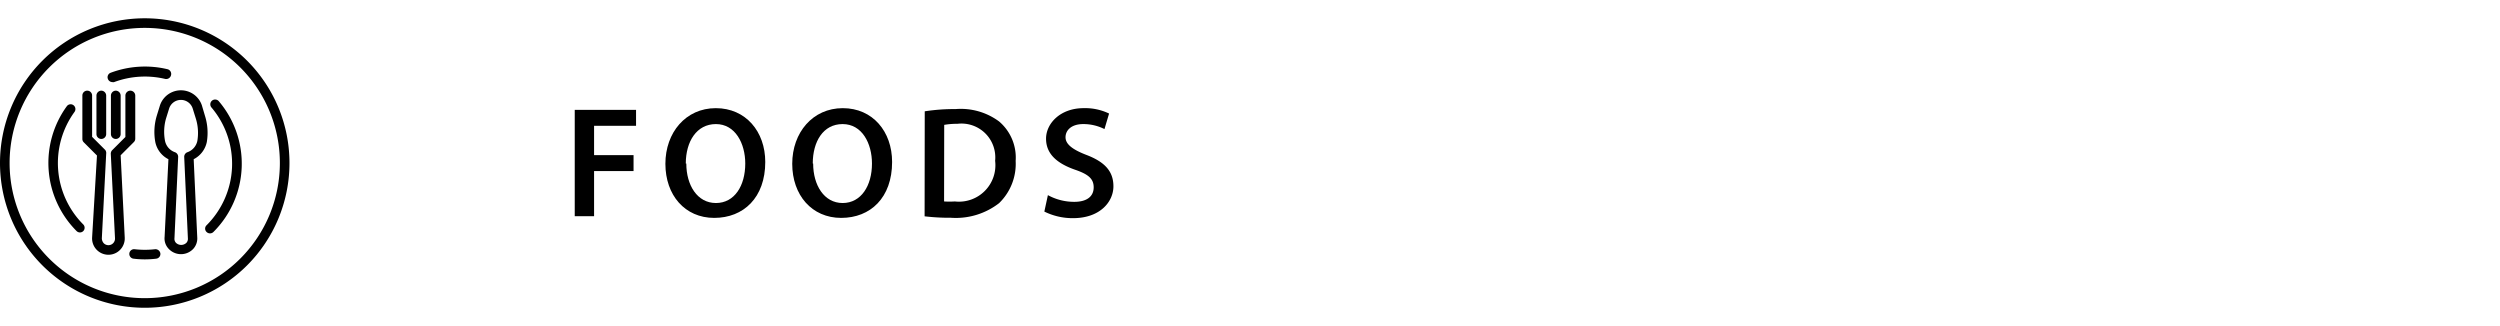
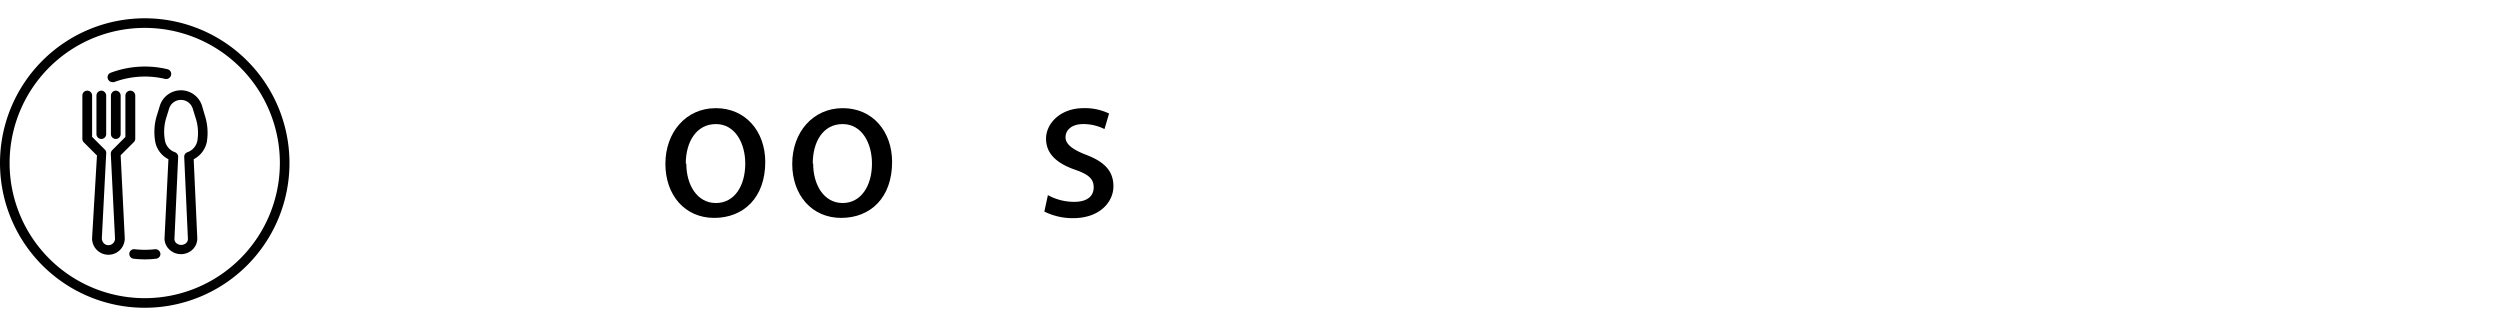
<svg xmlns="http://www.w3.org/2000/svg" viewBox="0 0 190 24.78">
  <defs>
    <style>.cls-1{fill:none;}</style>
  </defs>
  <title>アセット 7</title>
  <g id="レイヤー_2" data-name="レイヤー 2">
    <g id="レイヤー_1-2" data-name="レイヤー 1">
      <rect class="cls-1" width="190" height="24.78" />
      <path d="M15.58,8.81,15.34,8a1.68,1.68,0,0,0-3.18,0l-.24.78a4.28,4.28,0,0,0-.12,2,1.88,1.88,0,0,0,1,1.32L12.51,18a1.14,1.14,0,0,0,.3.9,1.28,1.28,0,0,0,1.81.08l.08-.08a1.18,1.18,0,0,0,.29-.88l-.27-5.92a1.9,1.9,0,0,0,1-1.32A4.28,4.28,0,0,0,15.58,8.81ZM15,10.7a1.16,1.16,0,0,1-.76.87.37.37,0,0,0-.24.36l.28,6.19a.44.44,0,0,1-.11.33.57.57,0,0,1-.8,0,.44.44,0,0,1-.11-.35l.28-6.17a.37.37,0,0,0-.24-.36,1.16,1.16,0,0,1-.76-.87A3.67,3.67,0,0,1,12.62,9l.24-.77a.94.94,0,0,1,1.78,0l.24.77A3.67,3.67,0,0,1,15,10.7Z" />
      <path d="M9.9,6.89a.38.38,0,0,0-.37.37v3.15l-1,1a.39.39,0,0,0-.11.28l.32,6.41a.5.5,0,0,1-.86.38h0a.57.57,0,0,1-.14-.38l.33-6.41A.39.39,0,0,0,8,11.4l-1-1V7.26a.37.37,0,0,0-.74,0v3.3a.36.36,0,0,0,.11.26l1,1L7,18.06a1.24,1.24,0,0,0,2.48.12v-.12L9.17,11.8l1-1a.36.36,0,0,0,.11-.26V7.26A.38.38,0,0,0,9.9,6.89Z" />
      <path d="M7.7,6.89a.38.38,0,0,0-.37.37v2.93a.37.37,0,1,0,.74,0V7.26A.38.38,0,0,0,7.7,6.89Z" />
      <path d="M8.8,6.89a.38.38,0,0,0-.37.37v2.93a.37.37,0,1,0,.74,0V7.26A.38.38,0,0,0,8.8,6.89Z" />
      <path d="M11,1.39a11,11,0,1,0,11,11A11,11,0,0,0,11,1.39Zm0,21.27A10.27,10.27,0,1,1,21.27,12.39,10.27,10.27,0,0,1,11,22.66Z" />
      <path d="M12.19,19.27a.38.38,0,0,0-.4-.33h0a6.78,6.78,0,0,1-1.56,0,.36.36,0,1,0-.08.72,7.07,7.07,0,0,0,1.72,0A.36.36,0,0,0,12.19,19.27Z" />
-       <path d="M16.61,7.67a.37.37,0,0,0-.52,0h0a.37.37,0,0,0,0,.52,6.61,6.61,0,0,1-.39,8.93.35.35,0,0,0,0,.51.37.37,0,0,0,.52,0A7.33,7.33,0,0,0,16.61,7.67Z" />
-       <path d="M8.54,6.24Z" />
      <path d="M12.73,5.26a7.41,7.41,0,0,0-4.32.27A.36.36,0,0,0,8.2,6a.37.37,0,0,0,.34.24.28.28,0,0,0,.13,0A6.7,6.7,0,0,1,12.56,6,.38.38,0,0,0,13,5.71.37.37,0,0,0,12.73,5.26Z" />
-       <path d="M6.32,17.05a6.61,6.61,0,0,1-.66-8.54A.37.37,0,0,0,5.59,8a.36.36,0,0,0-.51.07h0a7.33,7.33,0,0,0,.74,9.49.36.36,0,0,0,.51,0A.36.36,0,0,0,6.32,17.05Z" />
-       <path d="M43.68,8.35h4.66V9.56H45.15v2.23h3V13h-3v3.43H43.68Z" />
      <path d="M58.16,12.31c0,2.71-1.65,4.25-3.88,4.25s-3.71-1.73-3.71-4.11,1.55-4.23,3.83-4.23S58.16,10,58.16,12.31Zm-6,.12c0,1.64.83,3,2.25,3s2.23-1.32,2.23-3c0-1.53-.76-3-2.23-3S52.12,10.76,52.12,12.43Z" />
      <path d="M67.8,12.31c0,2.71-1.64,4.25-3.87,4.25s-3.72-1.73-3.72-4.11,1.56-4.23,3.84-4.23S67.8,10,67.8,12.31Zm-6,.12c0,1.64.83,3,2.24,3s2.23-1.32,2.23-3c0-1.53-.75-3-2.23-3S61.77,10.76,61.77,12.43Z" />
-       <path d="M70.28,8.46a14.6,14.6,0,0,1,2.35-.17,4.89,4.89,0,0,1,3.3.94,3.6,3.6,0,0,1,1.26,3,4.16,4.16,0,0,1-1.26,3.21,5.36,5.36,0,0,1-3.66,1.11,16.06,16.06,0,0,1-2-.11Zm1.47,6.85a6.71,6.71,0,0,0,.82,0,2.77,2.77,0,0,0,3.06-3.09,2.57,2.57,0,0,0-2.87-2.81,5.47,5.47,0,0,0-1,.08Z" />
      <path d="M79.64,14.83a4.15,4.15,0,0,0,2,.51c1,0,1.48-.44,1.48-1.1s-.41-1-1.44-1.35c-1.33-.47-2.18-1.18-2.18-2.35s1.1-2.32,2.85-2.32a4.18,4.18,0,0,1,1.94.41l-.35,1.18a3.55,3.55,0,0,0-1.61-.38c-.94,0-1.35.5-1.35,1s.47.91,1.55,1.33c1.41.53,2.09,1.24,2.09,2.4s-1,2.42-3.07,2.42a4.84,4.84,0,0,1-2.18-.5Z" />
    </g>
  </g>
</svg>